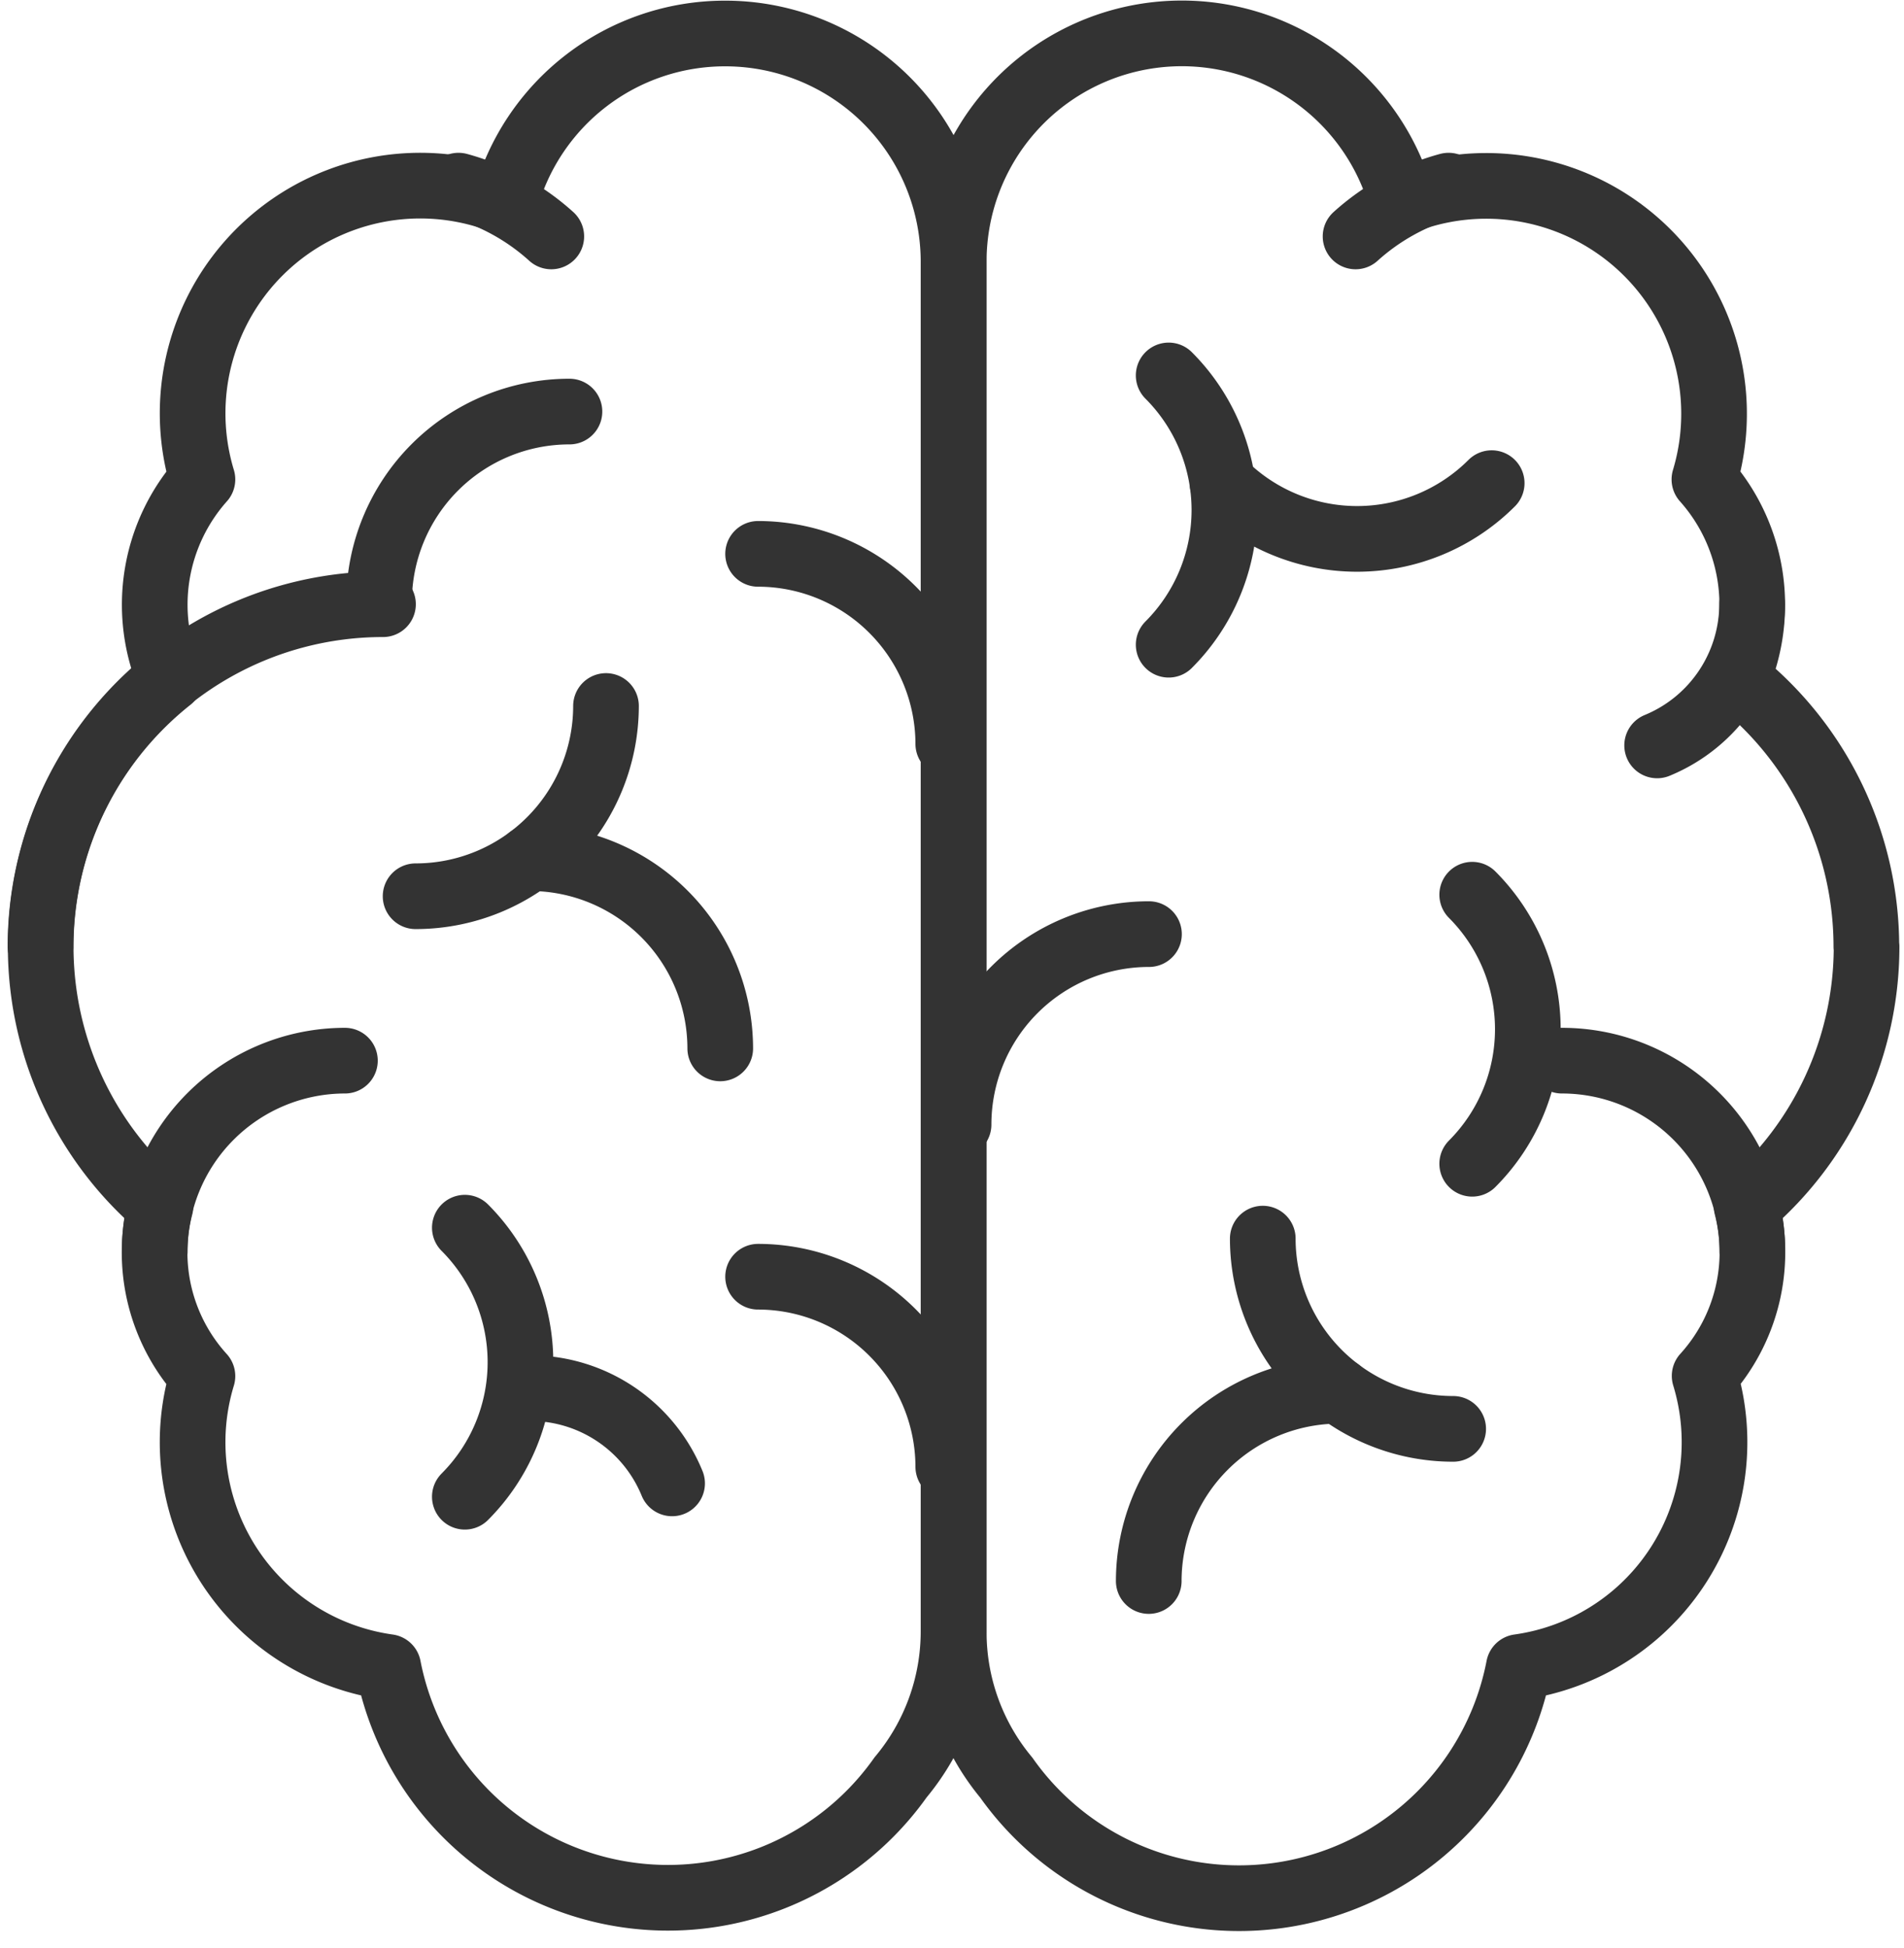
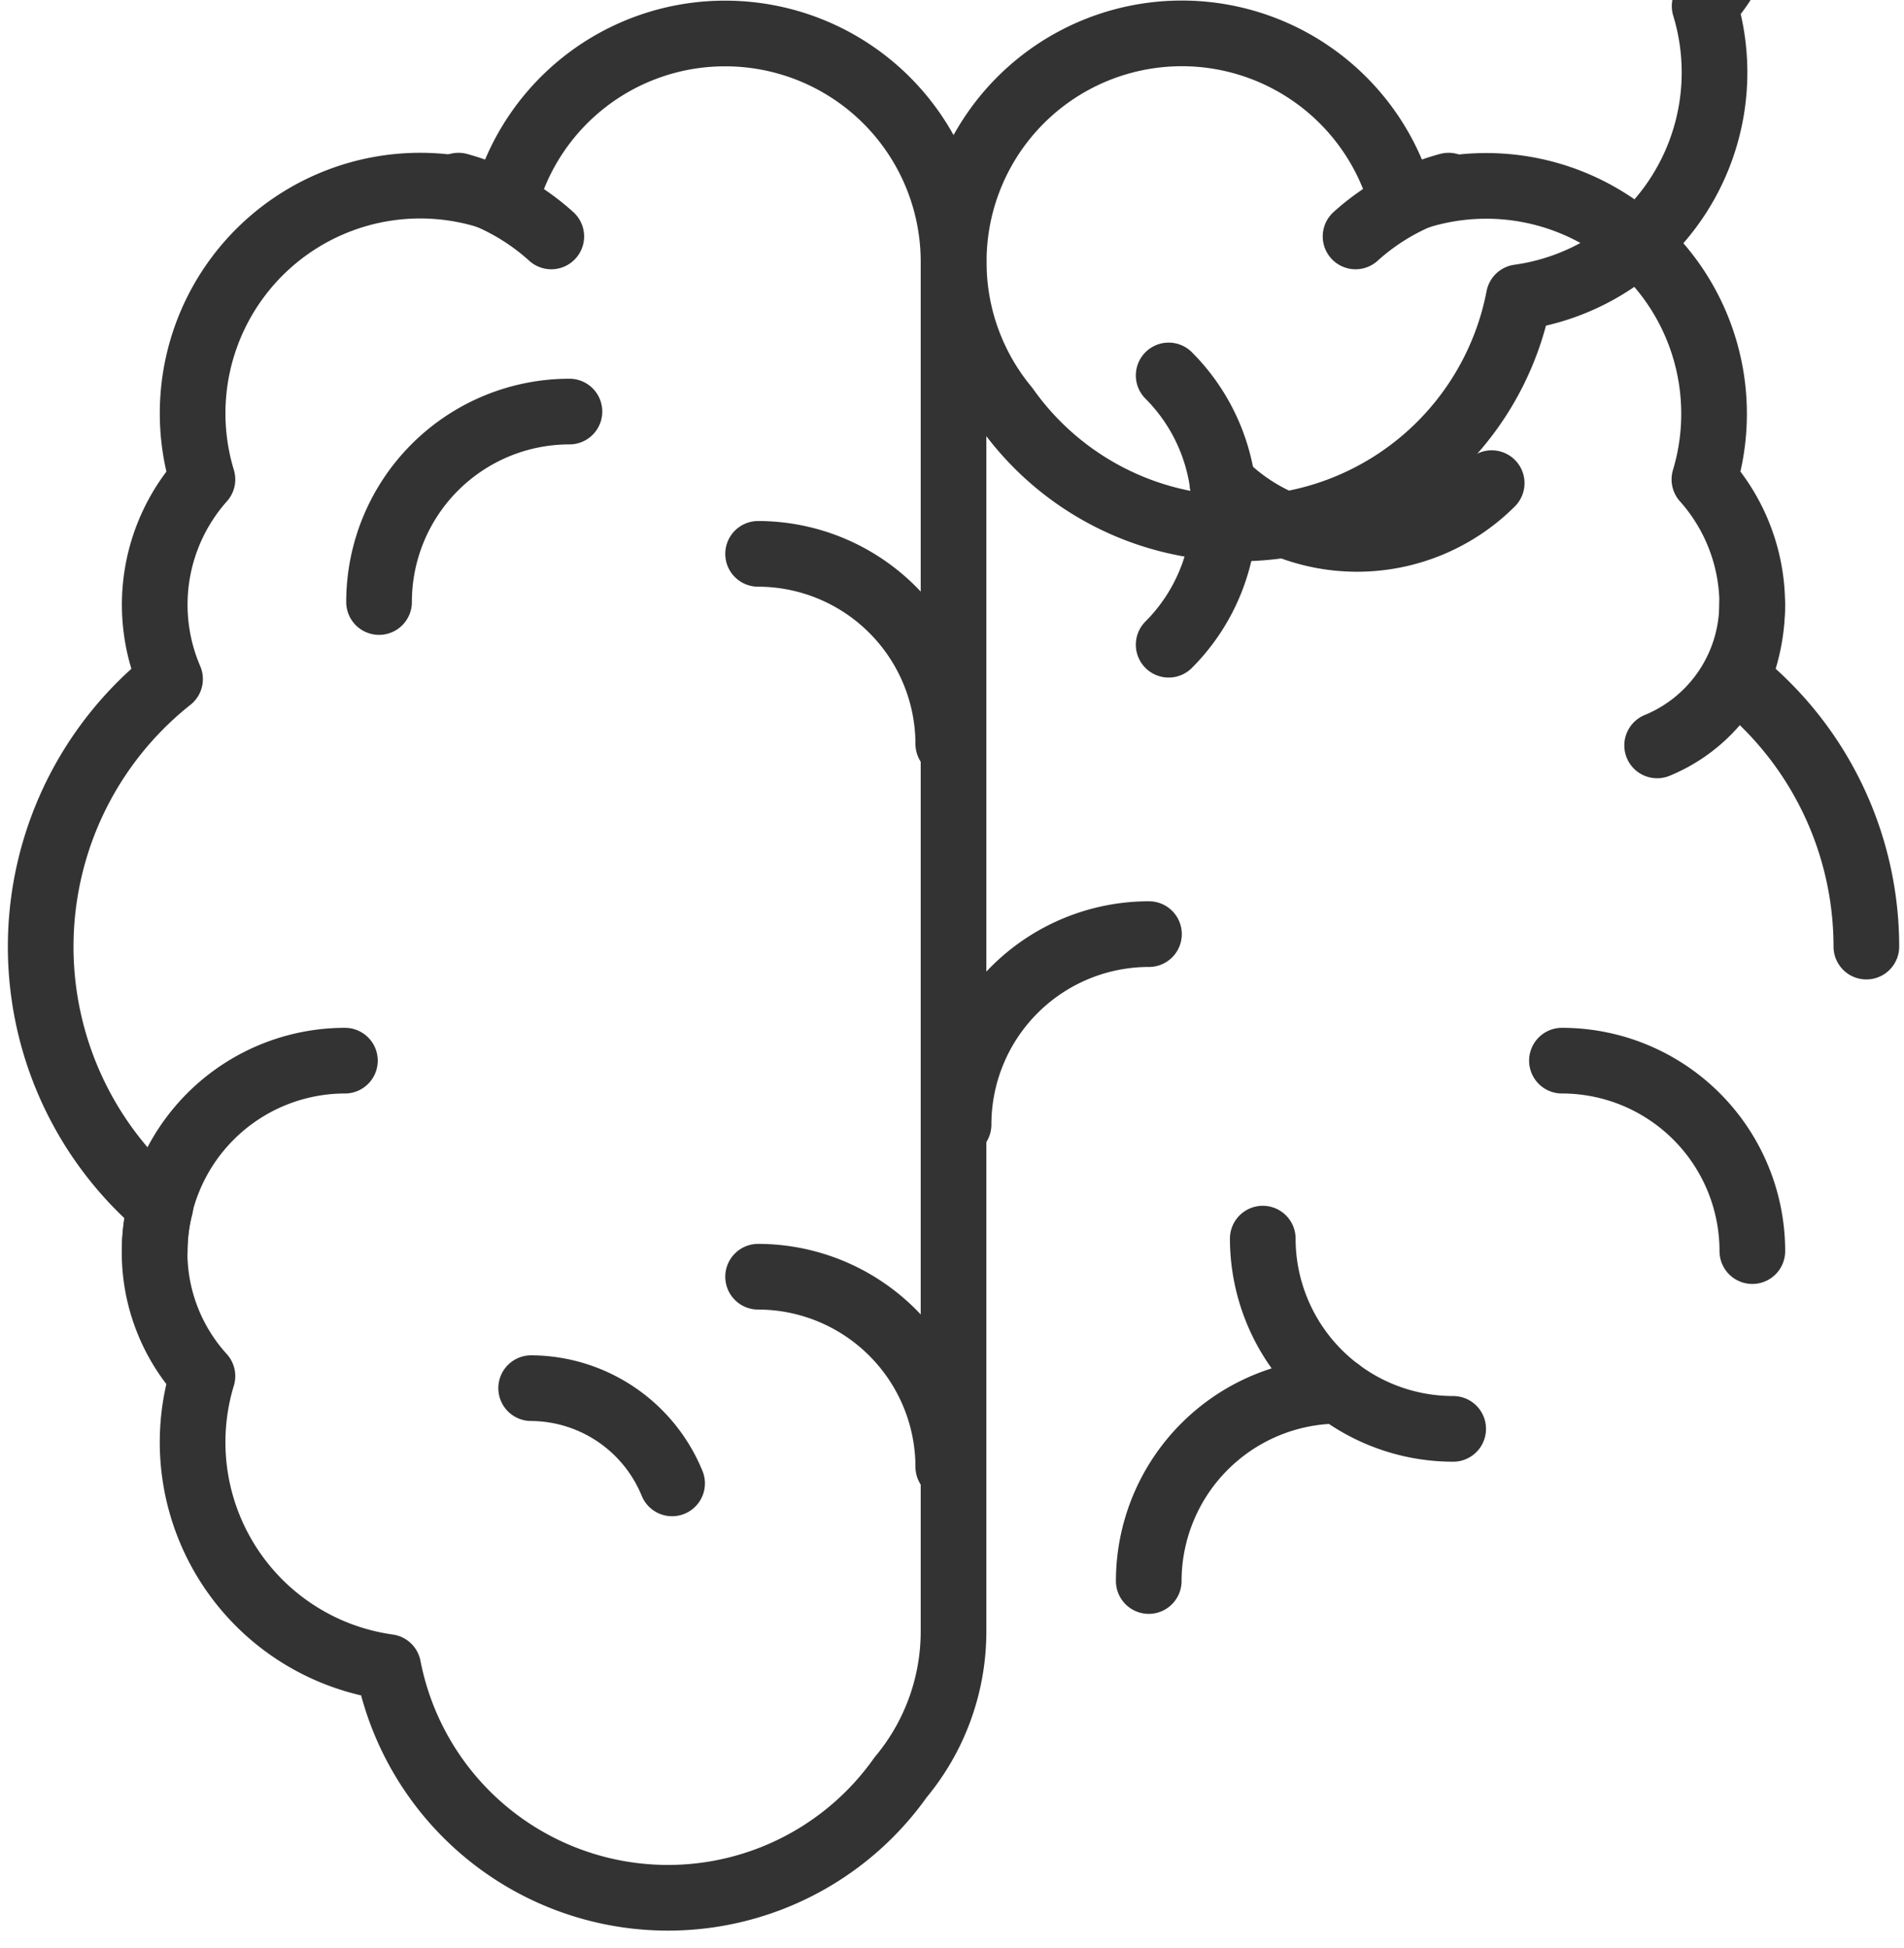
<svg xmlns="http://www.w3.org/2000/svg" width="87" height="89" viewBox="0 0 87 89">
  <defs>
    <clipPath id="a">
      <path fill="none" stroke="#707070" stroke-width="3" d="M0 0H87V89H0z" />
    </clipPath>
  </defs>
  <g>
    <g fill="none" stroke="#333" stroke-linecap="round" stroke-linejoin="round" stroke-width="3" clip-path="url(#a)">
      <path d="M33.14 1.53a10.4 10.4 0 0 0-10.06 7.7A10.4 10.4 0 0 0 9.25 21.9a8.6 8.6 0 0 0-1.48 9.12 15.6 15.6 0 0 0-.44 24.09 8.4 8.4 0 0 0 1.92 7.75 10.37 10.37 0 0 0 8.49 13.29 13.02 13.02 0 0 0 23.41 5.04 10.4 10.4 0 0 0 2.42-6.66V11.96A10.43 10.43 0 0 0 33.14 1.53" />
      <path d="M66.19 8.48a10.4 10.4 0 0 0-4.25 2.32" />
      <path d="M57.7 56.58a8.7 8.7 0 0 0 8.7 8.69" />
      <path d="M61.18 63.53a8.7 8.7 0 0 0-8.69 8.69" />
      <path d="M53.4 29.45a8.7 8.7 0 0 0 0-12.3" />
      <path d="M55.86 22.07a8.7 8.7 0 0 0 12.3 0" />
-       <path d="M67.27 53.16a8.7 8.7 0 0 0 0-12.29" />
      <path d="M26.02 18.8a8.7 8.7 0 0 0-8.7 8.7" />
-       <path d="M21.24 68.37a8.7 8.7 0 0 0 0-12.29" />
      <path d="M52.5 42.67a8.7 8.7 0 0 0-8.7 8.7" />
      <path d="M80.07 57.15a8.7 8.7 0 0 0-8.7-8.7" />
      <path d="M20.95 8.48a10.4 10.4 0 0 1 4.24 2.32" />
-       <path d="M27.69 32.25a8.7 8.7 0 0 1-8.7 8.69" />
-       <path d="M24.21 39.2a8.7 8.7 0 0 1 8.7 8.69" />
      <path d="M34.64 25.3a8.7 8.7 0 0 1 8.69 8.68" />
      <path d="M34.64 58.32A8.7 8.7 0 0 1 43.33 67" />
      <path d="M7.07 57.15a8.7 8.7 0 0 1 8.69-8.7" />
-       <path d="M1.85 43.24A15.64 15.64 0 0 1 17.5 27.6" />
-       <path d="M85.28 43.24a15.6 15.6 0 0 0-5.91-12.22 8.6 8.6 0 0 0-1.49-9.12A10.41 10.41 0 0 0 64.06 9.23a10.42 10.42 0 0 0-20.48 2.73v62.57a10.4 10.4 0 0 0 2.4 6.67 13.02 13.02 0 0 0 23.42-5.05 10.37 10.37 0 0 0 8.49-13.3 8.4 8.4 0 0 0 1.92-7.74 15.6 15.6 0 0 0 5.48-11.87" />
+       <path d="M85.28 43.24a15.6 15.6 0 0 0-5.91-12.22 8.6 8.6 0 0 0-1.49-9.12A10.41 10.41 0 0 0 64.06 9.23a10.42 10.42 0 0 0-20.48 2.73a10.4 10.4 0 0 0 2.4 6.67 13.02 13.02 0 0 0 23.42-5.05 10.37 10.37 0 0 0 8.49-13.3 8.4 8.4 0 0 0 1.92-7.74 15.6 15.6 0 0 0 5.48-11.87" />
      <path d="M75.72 34.05a7 7 0 0 0 4.34-6.45" />
      <path d="M30.71 67.76a7 7 0 0 0-6.44-4.35" />
    </g>
  </g>
</svg>